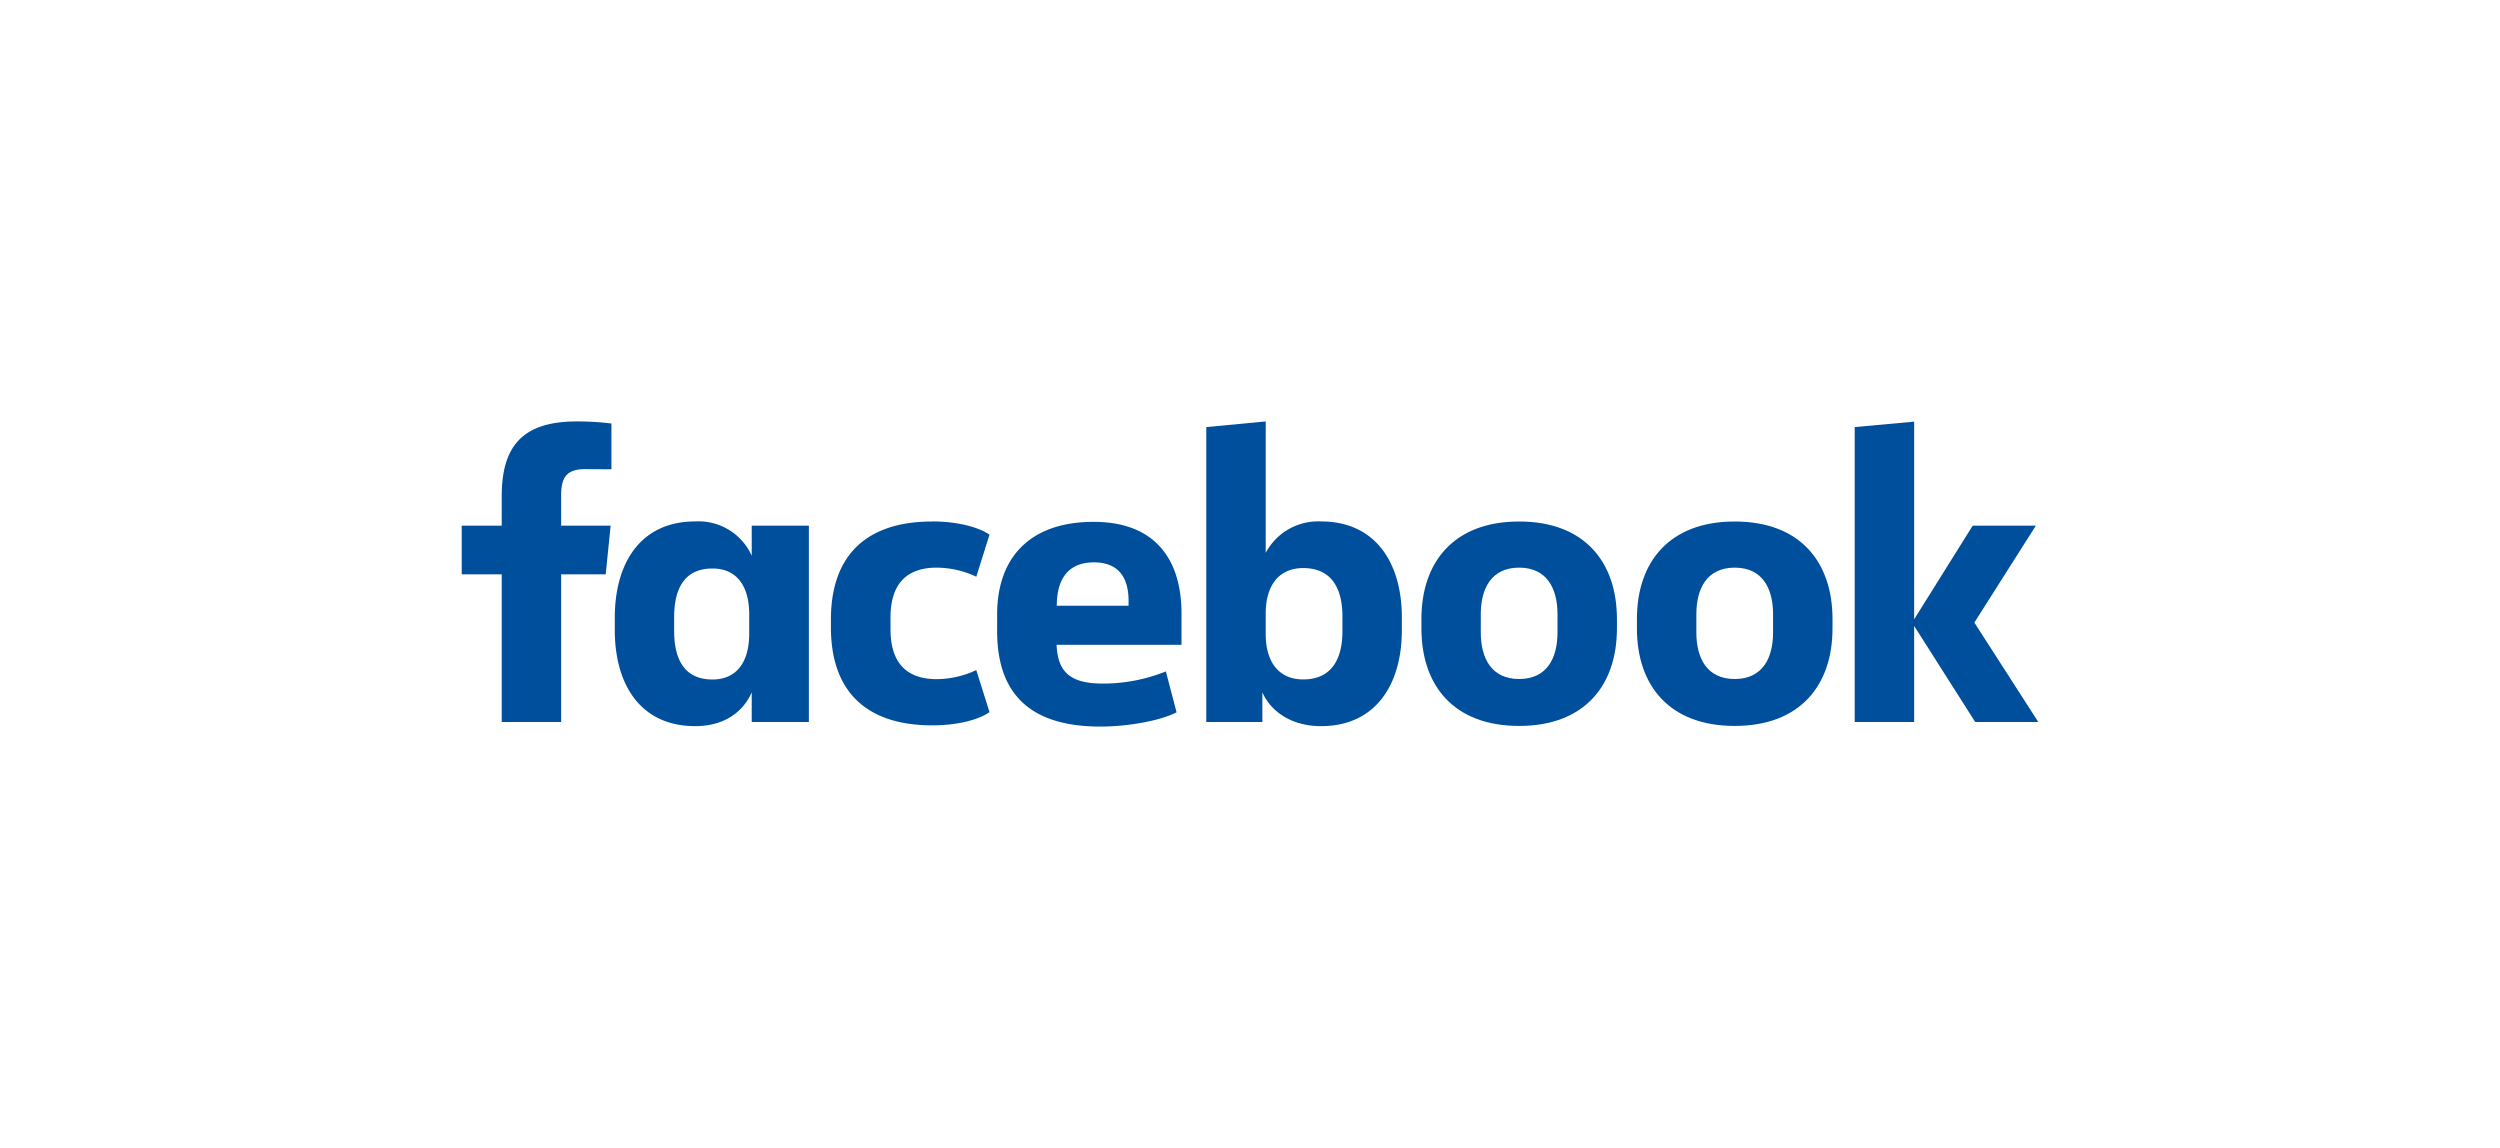
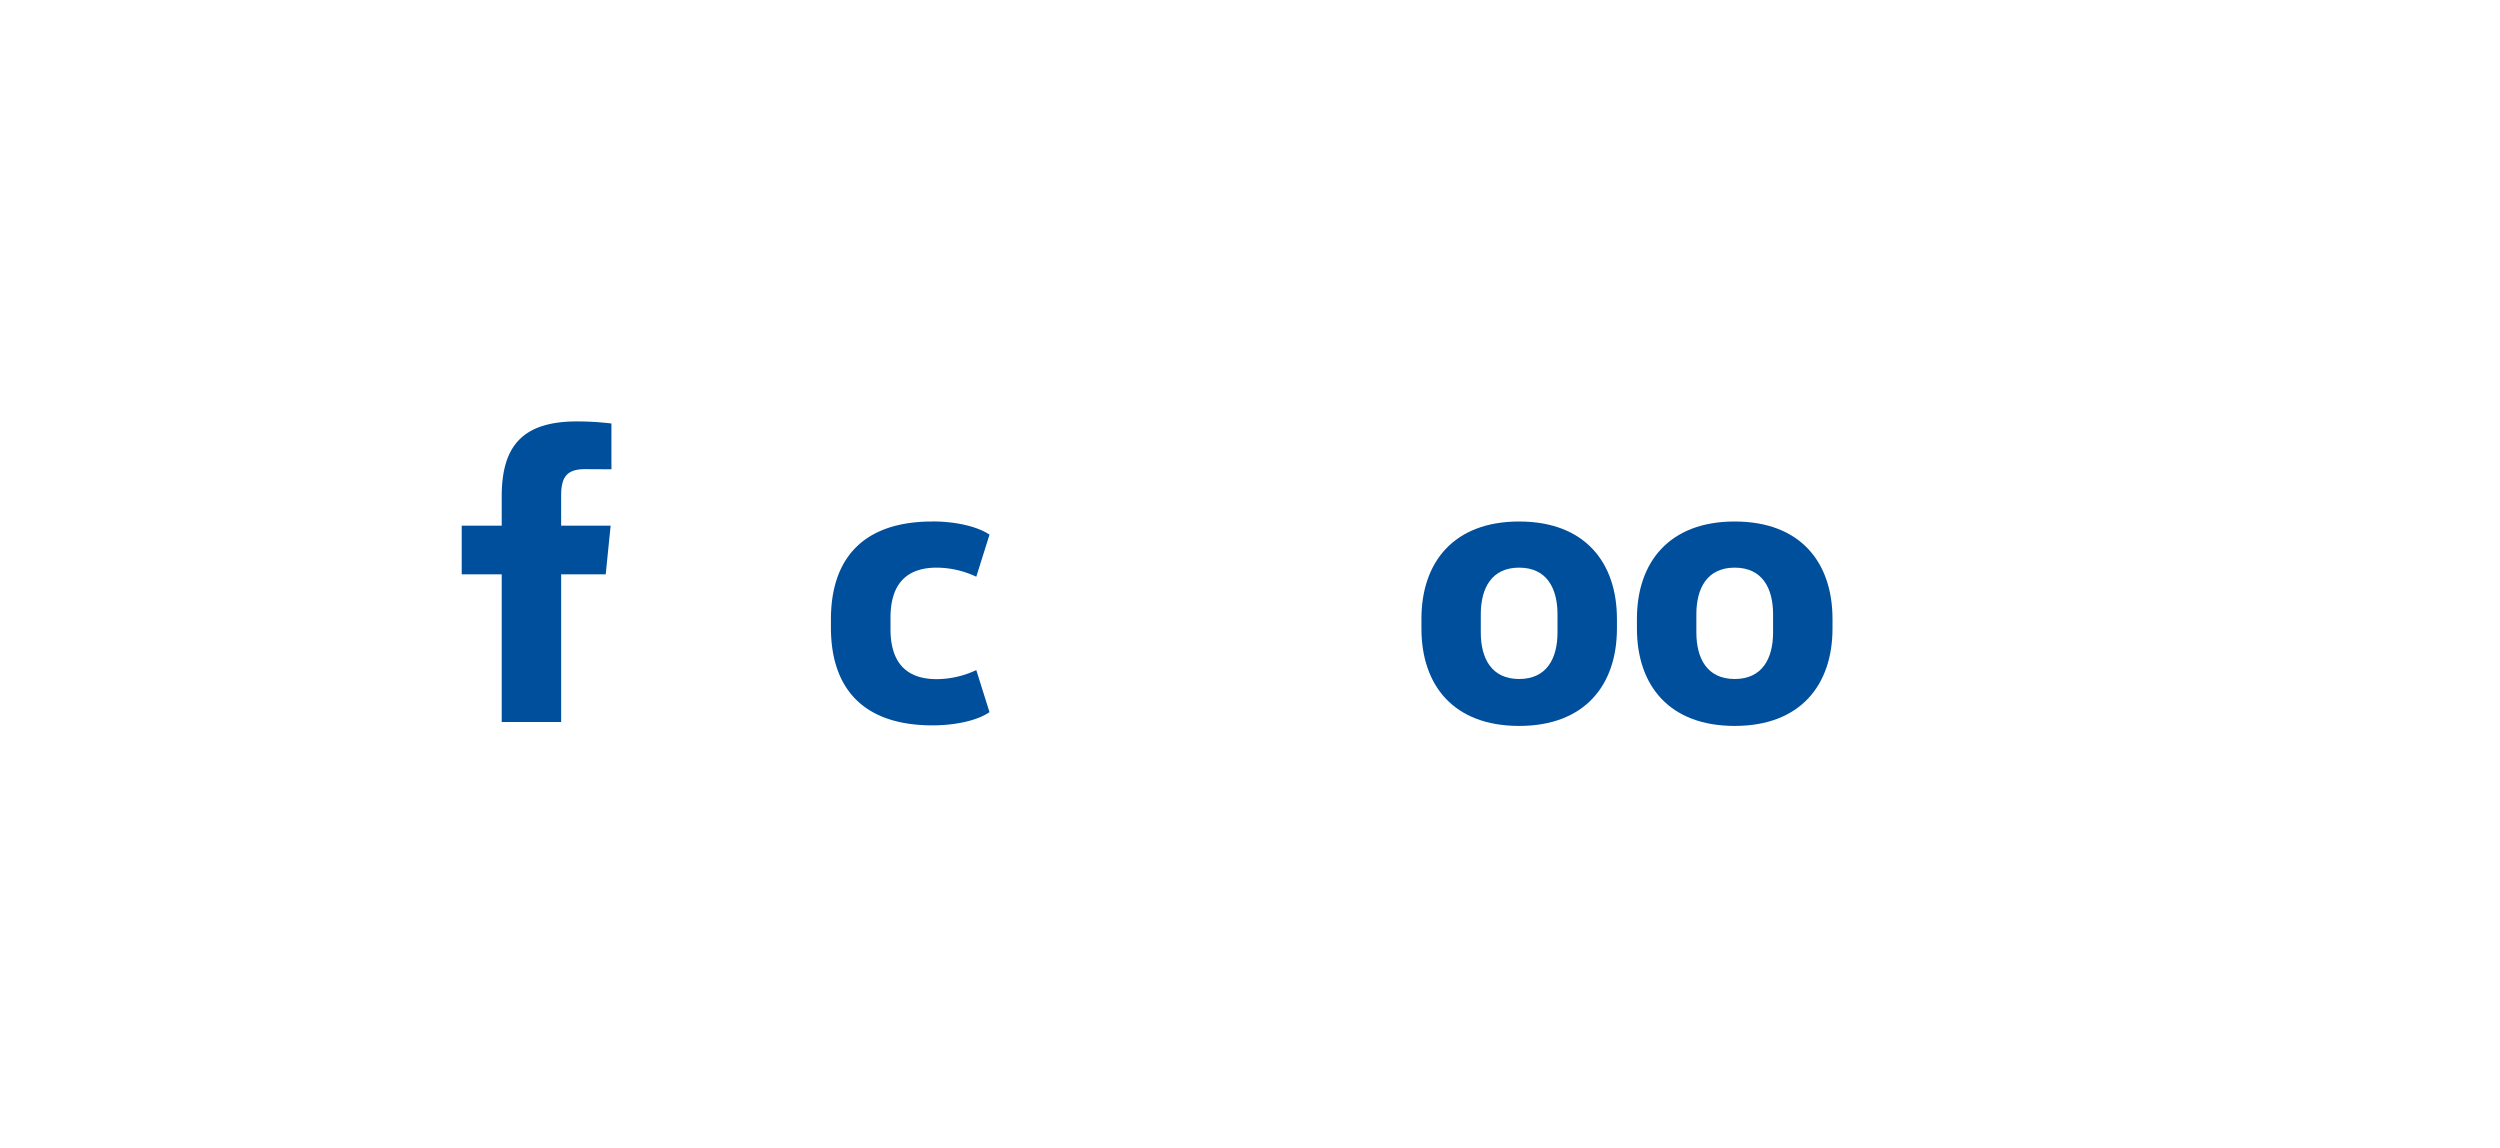
<svg xmlns="http://www.w3.org/2000/svg" id="Layer_1" data-name="Layer 1" viewBox="0 0 350 160.7">
  <defs>
    <style>.cls-1{fill:#004f9d;}</style>
  </defs>
  <title>Logo_Facebook</title>
  <path class="cls-1" d="M81.91,65.68c-2.6,0-3.35,1.16-3.35,3.7v4.21h6.93l-.69,6.82H78.56v20.67H70.24V80.41h-5.6V73.59h5.6v-4.1C70.24,62.62,73,59,80.75,59a39.63,39.63,0,0,1,4.85.29v6.41" />
-   <path class="cls-1" d="M86.07,86.47C86.07,78.79,89.7,73,97.33,73a8.16,8.16,0,0,1,7.91,4.8V73.59h8v27.49h-8V96.93c-1.16,2.65-3.75,4.73-7.91,4.73-7.63,0-11.26-5.77-11.26-13.46m8.31.12c0,4.1,1.51,6.81,5.37,6.81,3.41,0,5.14-2.48,5.14-6.41V86c0-3.93-1.73-6.41-5.14-6.41-3.86,0-5.37,2.72-5.37,6.82Z" />
  <path class="cls-1" d="M130.53,73c3.24,0,6.3.7,8,1.85l-1.85,5.89a13.13,13.13,0,0,0-5.54-1.27c-4.51,0-6.47,2.6-6.47,7v1.61c0,4.45,2,7,6.47,7a13.13,13.13,0,0,0,5.54-1.27l1.85,5.89c-1.67,1.16-4.73,1.85-8,1.85-9.76,0-14.2-5.26-14.2-13.69V86.7c0-8.43,4.44-13.69,14.2-13.69" />
-   <path class="cls-1" d="M139.6,88.38V86c0-7.8,4.45-12.94,13.52-12.94,8.54,0,12.29,5.2,12.29,12.83v4.38H147.92c.17,3.76,1.84,5.43,6.47,5.43A23.58,23.58,0,0,0,163.22,94l1.5,5.72c-2.19,1.15-6.7,2-10.68,2-10.51,0-14.44-5.26-14.44-13.34m8.32-3.58H158v-.7c0-3-1.22-5.37-4.85-5.37s-5.2,2.37-5.2,6.07" />
-   <path class="cls-1" d="M196.26,88.2c0,7.68-3.7,13.46-11.32,13.46-4.16,0-7.05-2.08-8.21-4.74v4.16h-7.85V59.79L177.2,59V77.4A8.31,8.31,0,0,1,184.94,73c7.62,0,11.32,5.78,11.32,13.46m-8.32-.17c0-3.88-1.5-6.76-5.49-6.76-3.4,0-5.25,2.43-5.25,6.35v2.89c0,3.93,1.85,6.35,5.25,6.35,4,0,5.49-2.89,5.49-6.76Z" />
  <path class="cls-1" d="M199,88V86.64c0-7.91,4.5-13.63,13.68-13.63s13.69,5.72,13.69,13.63V88c0,7.91-4.5,13.63-13.69,13.63S199,95.94,199,88m19.05-2c0-3.64-1.5-6.53-5.37-6.53s-5.37,2.89-5.37,6.53v2.54c0,3.63,1.5,6.52,5.37,6.52s5.37-2.89,5.37-6.52Z" />
  <path class="cls-1" d="M229.17,88V86.64c0-7.91,4.5-13.63,13.69-13.63s13.69,5.72,13.69,13.63V88c0,7.91-4.51,13.63-13.69,13.63S229.17,95.94,229.17,88m19.06-2c0-3.64-1.5-6.53-5.37-6.53s-5.37,2.89-5.37,6.53v2.54c0,3.63,1.5,6.52,5.37,6.52s5.37-2.89,5.37-6.52Z" />
-   <polyline class="cls-1" points="267.98 86.7 276.18 73.59 285.02 73.59 276.41 87.16 285.36 101.08 276.53 101.08 267.98 87.63 267.98 101.08 259.66 101.08 259.66 59.79 267.98 59.03" />
</svg>